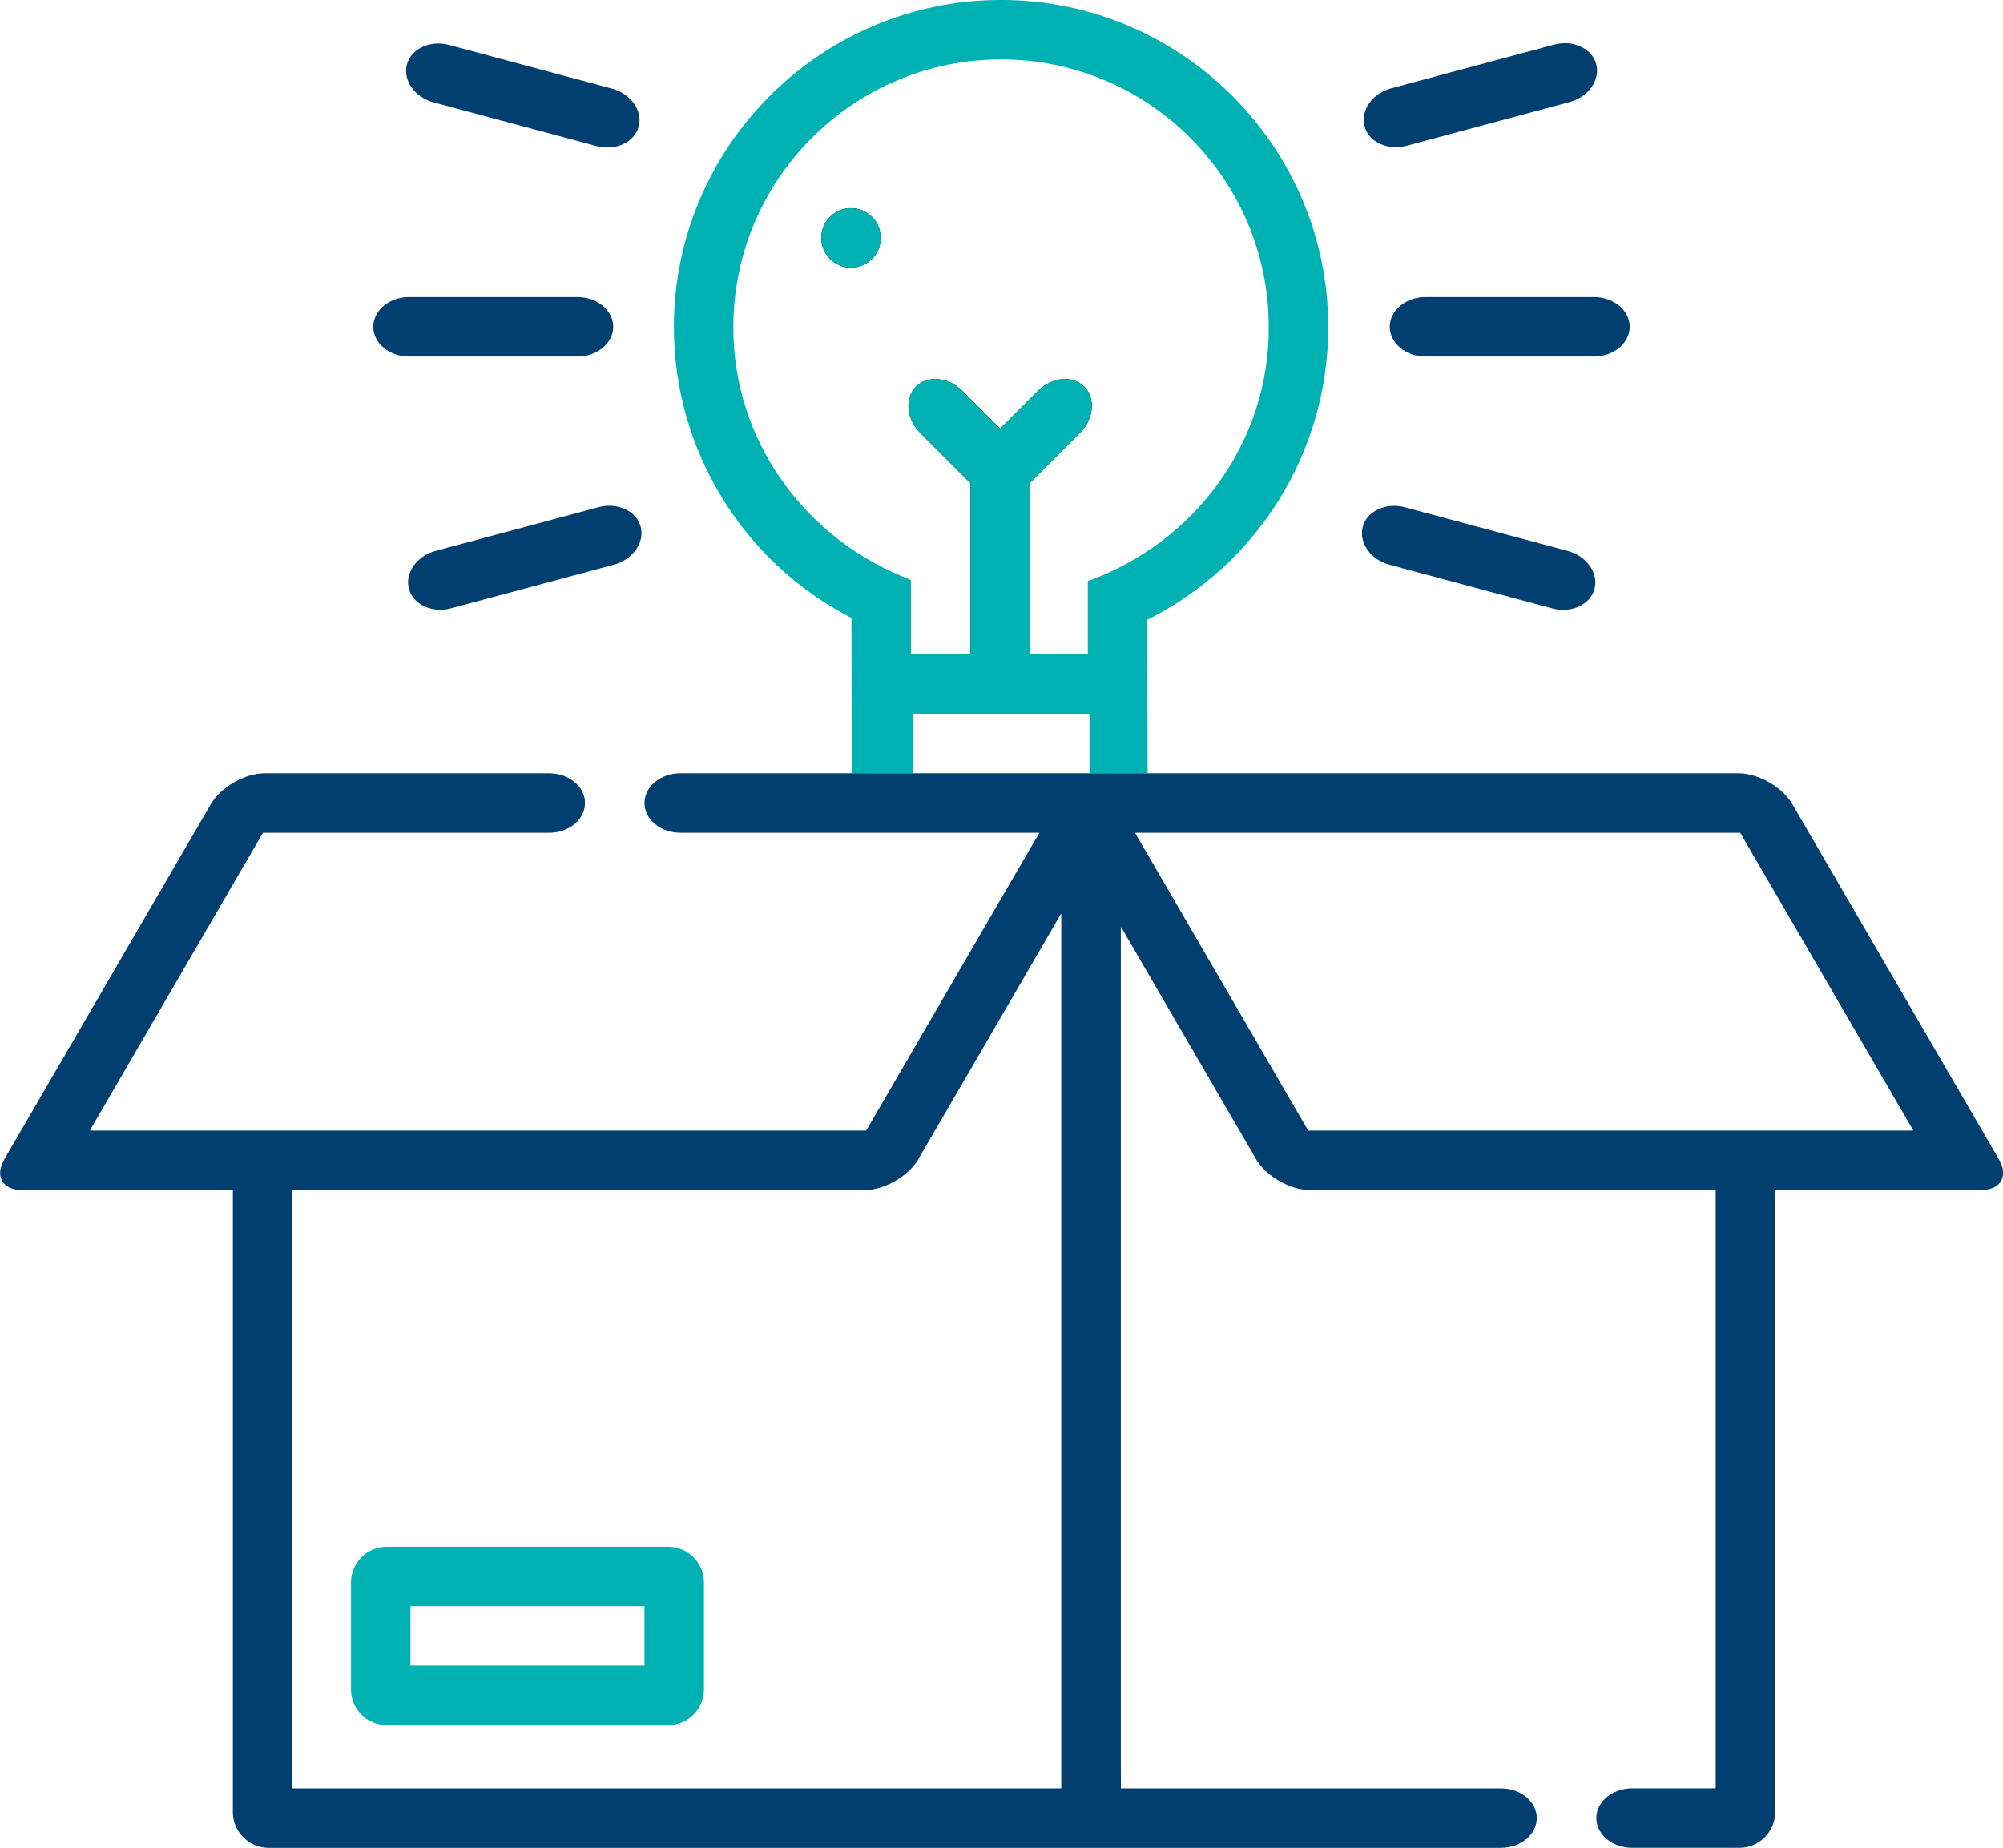
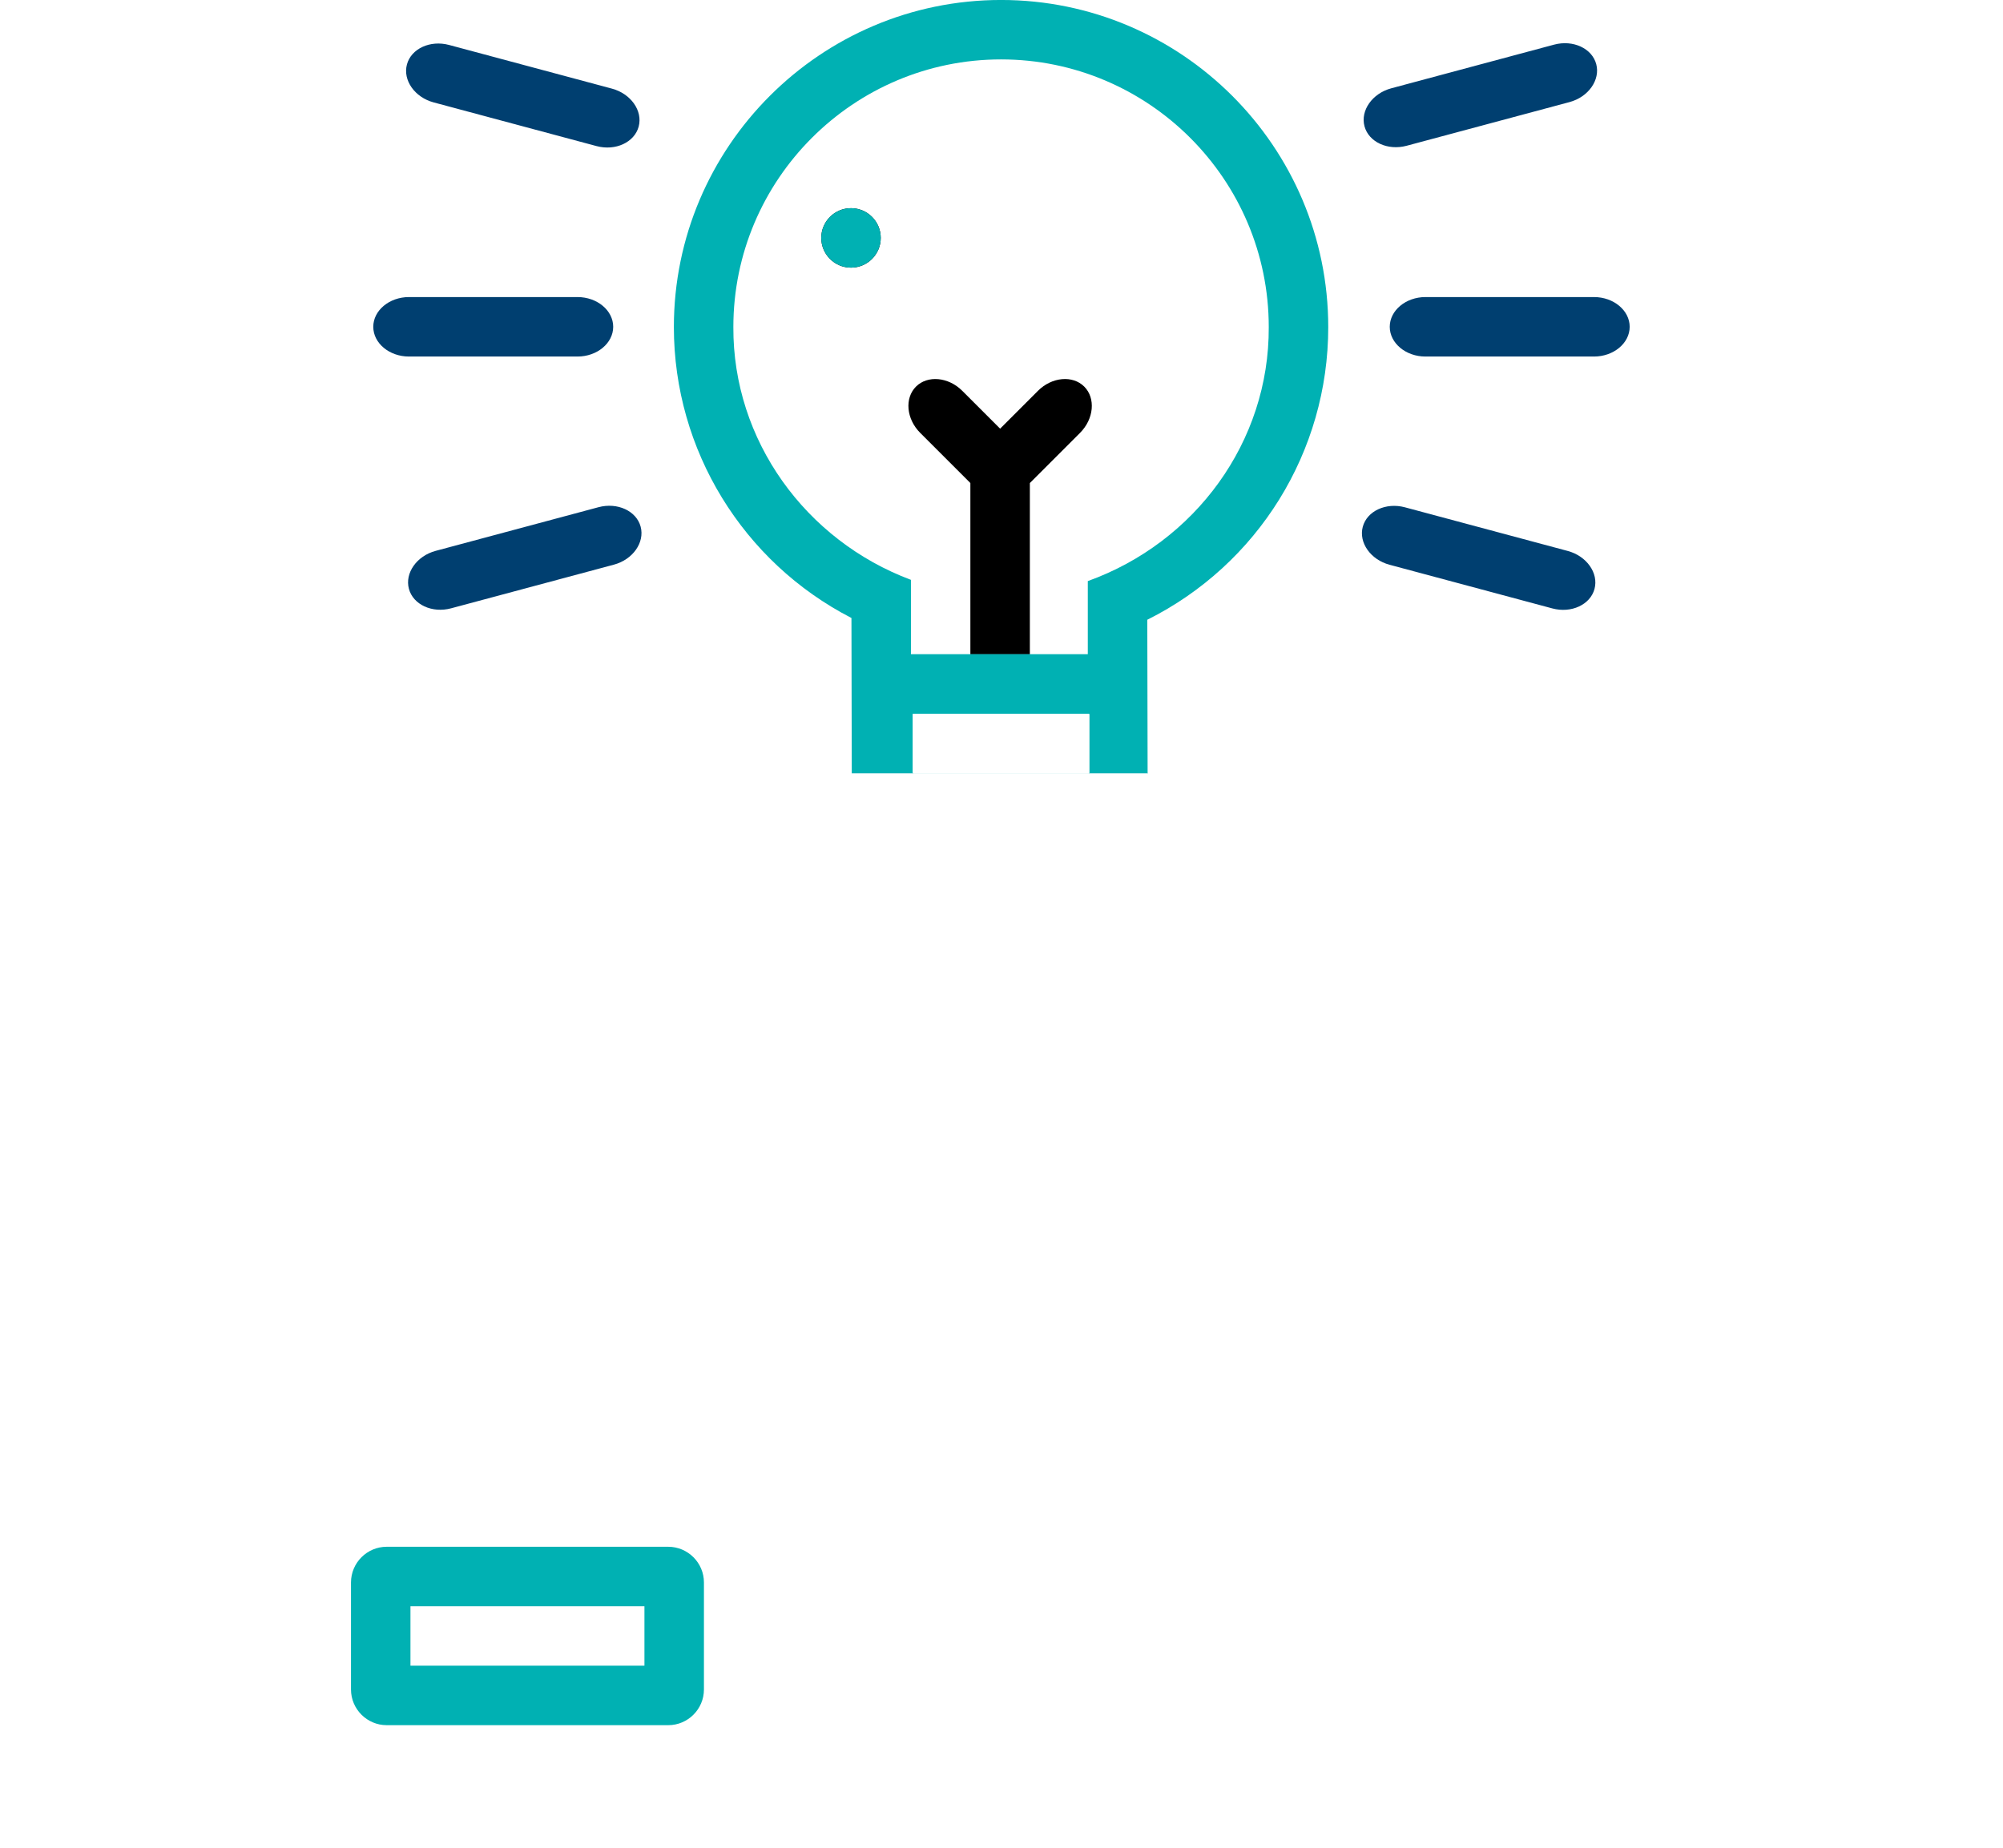
<svg xmlns="http://www.w3.org/2000/svg" id="Layer_1" viewBox="59.84 62.32 81.28 75">
  <defs>
    <style>      .st0 {        fill: #00b1b3;      }      .st1 {        fill: #003f70;      }    </style>
  </defs>
  <circle cx="94.373" cy="71.976" r="1.207" />
  <path class="st1" d="M116.235,75.584c0-.664.652-1.207,1.448-1.207h6.84c.797,0,1.448.543,1.448,1.207s-.652,1.207-1.448,1.207h-6.84c-.797,0-1.448-.543-1.448-1.207Z" />
  <path class="st1" d="M115.21,67.445c-.172-.641.317-1.335,1.086-1.541l6.607-1.772c.769-.206,1.54.15,1.711.791s-.317,1.335-1.086,1.541l-6.607,1.772c-.769.206-1.54-.15-1.711-.791Z" />
  <path class="st1" d="M116.226,85.242c-.769-.206-1.258-.9-1.086-1.541s.942-.997,1.711-.791l6.607,1.772c.769.206,1.258.9,1.086,1.541s-.942.997-1.711.791l-6.607-1.772Z" />
  <path class="st1" d="M74.987,75.584c0-.664.652-1.207,1.448-1.207h6.84c.797,0,1.448.543,1.448,1.207s-.652,1.207-1.448,1.207h-6.84c-.797,0-1.448-.543-1.448-1.207Z" />
  <path class="st1" d="M77.439,66.477c-.769-.206-1.258-.9-1.086-1.541s.942-.997,1.711-.791l6.607,1.772c.769.206,1.258.9,1.086,1.541s-.942.997-1.711.791l-6.607-1.772Z" />
  <path class="st1" d="M76.433,86.219c-.172-.641.317-1.335,1.086-1.541l6.607-1.772c.769-.206,1.54.15,1.711.791s-.317,1.335-1.086,1.541l-6.607,1.772c-.769.206-1.54-.15-1.711-.791Z" />
  <path class="st0" d="M74.083,130.892c0,.797.652,1.448,1.448,1.448h11.426c.797,0,1.448-.652,1.448-1.448v-4.345c0-.797-.652-1.448-1.448-1.448h-11.426c-.797,0-1.448.652-1.448,1.448v4.345ZM76.506,127.512h9.481c.002,0,.004.002.004.004v2.407c0,.001-.001.002-.002.002h-9.492c-.001,0-.001-0-.001-.001v-2.404c0-.005.004-.009.009-.009Z" />
  <path d="M101.635,81.921l2.032-2.032c.563-.563.64-1.408.171-1.878-.469-.469-1.314-.393-1.878.171l-1.533,1.533c-.002.002-.005.002-.006,0l-1.533-1.533c-.563-.563-1.408-.64-1.878-.171-.469.469-.393,1.314.171,1.878l2.032,2.032c.003.003.004.006.004.01v6.946h2.414v-6.947c0-.003.001-.007.004-.009Z" />
  <circle class="st0" cx="94.373" cy="71.976" r="1.207" />
-   <path class="st0" d="M101.635,81.921l2.032-2.032c.563-.563.64-1.408.171-1.878-.469-.469-1.314-.393-1.878.171l-1.533,1.533c-.002.002-.005.002-.006,0l-1.533-1.533c-.563-.563-1.408-.64-1.878-.171-.469.469-.393,1.314.171,1.878l2.032,2.032c.003.003.004.006.004.01v6.946h2.414v-6.947c0-.003.001-.007.004-.009Z" />
  <path class="st0" d="M113.739,75.595c0-7.32-5.956-13.276-13.277-13.276-7.321,0-13.277,5.956-13.277,13.276,0,4.991,2.803,9.542,7.206,11.807l.013,6.297c0,.003-.003.006-.006.006l12.031-0c-.011,0-.02-.009-.02-.02l-.013-6.211c4.486-2.24,7.343-6.818,7.343-11.879ZM104.051,93.677c0,.014-.011.025-.024.025h-7.126c-.015,0-.027-.012-.027-.027v-2.364c0-.013.01-.023.023-.023h7.126c.015,0,.027.012.027.027v2.363ZM103.982,85.905v2.966h-7.177v-3.017c-4.279-1.602-7.229-5.666-7.206-10.26,0-5.989,4.873-10.863,10.863-10.863s10.863,4.873,10.863,10.863c.024,4.659-2.986,8.744-7.343,10.311Z" />
-   <path class="st1" d="M140.951,109.369l-8.379-14.412c-.4-.689-1.38-1.252-2.176-1.252l-42.955 0c-.797,0-1.448.543-1.448,1.207s.652,1.207,1.448,1.207h14.57c.002,0,.004.003.003.005l-7.017,12.069c-.005.009-.014.014-.024.014h-31.455c-.015,0-.024-.016-.017-.029l7.002-12.044c.006-.009.016-.015.027-.015h11.601c.797,0,1.448-.543,1.448-1.207s-.652-1.207-1.448-1.207h-11.559c-.797,0-1.776.563-2.176,1.252l-8.379,14.412c-.4.689-.076,1.252.72,1.252h8.542c.005,0,.01.004.01.01v25.239c0,.797.652,1.448,1.448,1.448h50.016c.797,0,1.448-.543,1.448-1.207,0-.664-.652-1.207-1.448-1.207h-13.98c-.797,0-1.449-.001-1.449-.001-.001-.001-.002-.654-.002-1.451v-33.488c0-.01.013-.013.018-.005l5.471,9.409c.4.689,1.38,1.252,2.176,1.252h16.471c.002,0,.004.002.004.004v24.25c0,.016-.013.029-.029.029h-3.368c-.797,0-1.448.543-1.448,1.207,0,.664.652,1.207,1.448,1.207h4.362c.797,0,1.448-.652,1.448-1.448v-25.229c0-.011.009-.02.02-.02h8.337c.797,0,1.121-.563.72-1.252ZM102.907,134.886c0,.011-.008.019-.019.019h-29.738c-.797,0-1.448-0-1.448-0v-24.271c0-.007.005-.012.012-.012h23.214c.797,0,1.776-.563,2.176-1.252l5.793-9.964c.003-.005.009-.003.009.002v35.478ZM137.453,108.207h-24.521c-.004,0-.008-.002-.01-.006l-7.016-12.067c-.004-.007.001-.015.009-.015h24.528c.007,0,.014.004.017.01l7.007,12.052c.007.012-.002.026-.015.026Z" />
</svg>